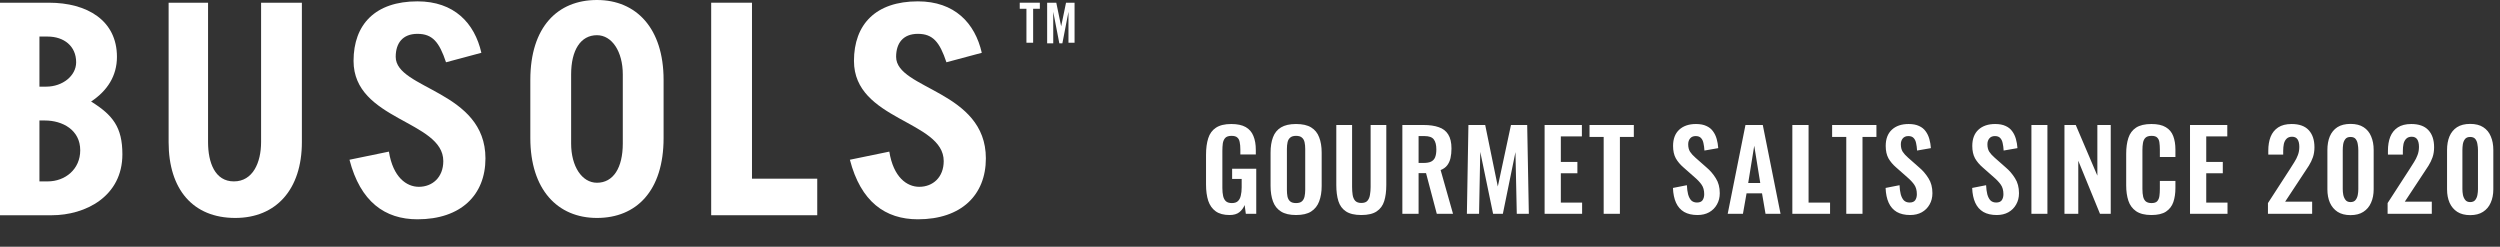
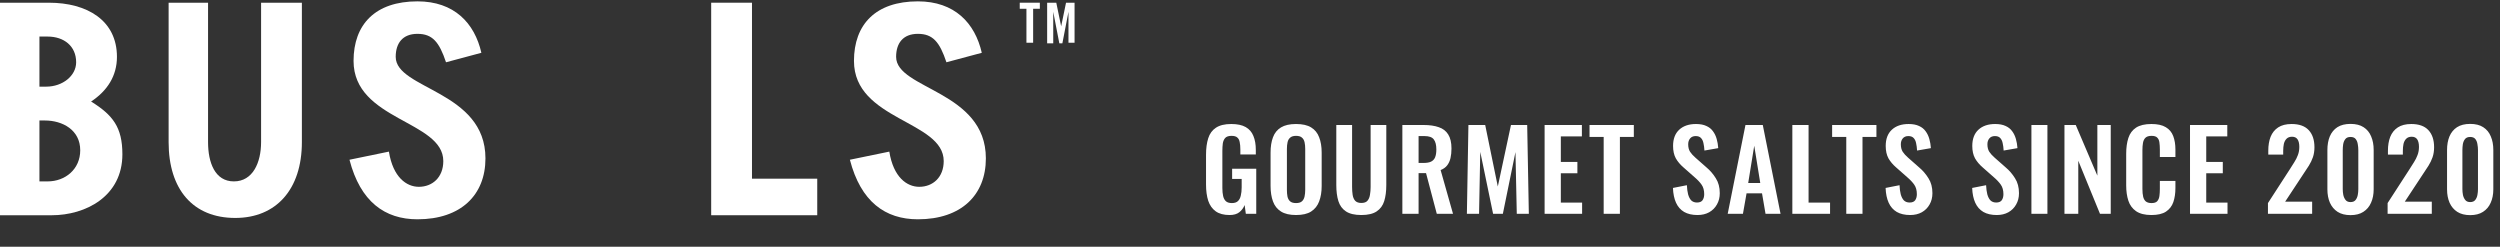
<svg xmlns="http://www.w3.org/2000/svg" width="456" height="45" viewBox="0 0 456 45" fill="none">
  <rect x="0" y="0" width="456" height="45" fill="#333333" stroke="none" />
  <path d="M224.28 39.22C223.213 39.22 222.367 38.993 221.74 38.54C221.113 38.087 220.66 37.447 220.38 36.62C220.113 35.78 219.98 34.793 219.98 33.66V28.22C219.98 27.06 220.113 26.06 220.38 25.22C220.647 24.38 221.113 23.74 221.78 23.3C222.46 22.847 223.393 22.62 224.58 22.62C225.687 22.62 226.567 22.807 227.22 23.18C227.873 23.553 228.34 24.093 228.62 24.8C228.913 25.493 229.06 26.34 229.06 27.34V28.18H226.24V27.26C226.24 26.74 226.2 26.293 226.12 25.92C226.053 25.547 225.907 25.267 225.68 25.08C225.467 24.88 225.113 24.78 224.62 24.78C224.1 24.78 223.72 24.907 223.48 25.16C223.253 25.413 223.107 25.747 223.04 26.16C222.987 26.573 222.96 27.027 222.96 27.52V34.3C222.96 34.86 223.007 35.347 223.1 35.76C223.193 36.173 223.367 36.493 223.62 36.72C223.873 36.933 224.233 37.04 224.7 37.04C225.18 37.04 225.547 36.92 225.8 36.68C226.053 36.44 226.227 36.107 226.32 35.68C226.427 35.253 226.48 34.747 226.48 34.16V32.64H224.74V30.78H229.14V39H227.24L227.02 37.4C226.807 37.933 226.48 38.373 226.04 38.72C225.613 39.053 225.027 39.22 224.28 39.22ZM236.392 39.22C235.245 39.22 234.332 39.007 233.652 38.58C232.972 38.153 232.485 37.54 232.192 36.74C231.899 35.94 231.752 34.993 231.752 33.9V27.84C231.752 26.747 231.899 25.813 232.192 25.04C232.485 24.253 232.972 23.653 233.652 23.24C234.332 22.827 235.245 22.62 236.392 22.62C237.565 22.62 238.485 22.827 239.152 23.24C239.832 23.653 240.319 24.253 240.612 25.04C240.919 25.813 241.072 26.747 241.072 27.84V33.92C241.072 35 240.919 35.94 240.612 36.74C240.319 37.527 239.832 38.14 239.152 38.58C238.485 39.007 237.565 39.22 236.392 39.22ZM236.392 37.04C236.885 37.04 237.245 36.933 237.472 36.72C237.712 36.507 237.872 36.213 237.952 35.84C238.032 35.467 238.072 35.06 238.072 34.62V27.16C238.072 26.707 238.032 26.3 237.952 25.94C237.872 25.58 237.712 25.3 237.472 25.1C237.245 24.887 236.885 24.78 236.392 24.78C235.925 24.78 235.572 24.887 235.332 25.1C235.092 25.3 234.932 25.58 234.852 25.94C234.772 26.3 234.732 26.707 234.732 27.16V34.62C234.732 35.06 234.765 35.467 234.832 35.84C234.912 36.213 235.072 36.507 235.312 36.72C235.552 36.933 235.912 37.04 236.392 37.04ZM248.301 39.22C247.101 39.22 246.168 39 245.501 38.56C244.835 38.12 244.375 37.493 244.121 36.68C243.868 35.867 243.741 34.893 243.741 33.76V22.8H246.621V34.1C246.621 34.607 246.655 35.087 246.721 35.54C246.788 35.98 246.941 36.34 247.181 36.62C247.435 36.887 247.808 37.02 248.301 37.02C248.821 37.02 249.195 36.887 249.421 36.62C249.661 36.34 249.815 35.98 249.881 35.54C249.961 35.087 250.001 34.607 250.001 34.1V22.8H252.861V33.76C252.861 34.893 252.735 35.867 252.481 36.68C252.228 37.493 251.768 38.12 251.101 38.56C250.448 39 249.515 39.22 248.301 39.22ZM255.79 39V22.8H259.67C260.763 22.8 261.683 22.933 262.43 23.2C263.19 23.453 263.763 23.893 264.15 24.52C264.55 25.147 264.75 26 264.75 27.08C264.75 27.733 264.69 28.32 264.57 28.84C264.45 29.36 264.243 29.807 263.95 30.18C263.67 30.54 263.276 30.82 262.77 31.02L265.03 39H262.07L260.11 31.58H258.75V39H255.79ZM258.75 29.72H259.67C260.243 29.72 260.696 29.64 261.03 29.48C261.376 29.307 261.623 29.04 261.77 28.68C261.916 28.307 261.99 27.833 261.99 27.26C261.99 26.447 261.836 25.84 261.53 25.44C261.236 25.027 260.67 24.82 259.83 24.82H258.75V29.72ZM267.56 39L267.84 22.8H270.9L273.2 34.02L275.6 22.8H278.56L278.86 39H276.66L276.42 27.74L274.12 39H272.34L270 27.7L269.78 39H267.56ZM281.736 39V22.8H288.536V24.88H284.696V29.54H287.716V31.6H284.696V36.96H288.576V39H281.736ZM292.51 39V24.98H289.93V22.8H298.01V24.98H295.47V39H292.51ZM309.627 39.22C308.654 39.22 307.841 39.033 307.187 38.66C306.534 38.273 306.041 37.713 305.707 36.98C305.374 36.247 305.187 35.347 305.147 34.28L307.687 33.78C307.714 34.407 307.787 34.96 307.907 35.44C308.041 35.92 308.234 36.293 308.487 36.56C308.754 36.813 309.101 36.94 309.527 36.94C310.007 36.94 310.347 36.8 310.547 36.52C310.747 36.227 310.847 35.86 310.847 35.42C310.847 34.713 310.687 34.133 310.367 33.68C310.047 33.227 309.621 32.773 309.087 32.32L307.047 30.52C306.474 30.027 306.014 29.48 305.667 28.88C305.334 28.267 305.167 27.513 305.167 26.62C305.167 25.34 305.541 24.353 306.287 23.66C307.034 22.967 308.054 22.62 309.347 22.62C310.107 22.62 310.741 22.74 311.247 22.98C311.754 23.207 312.154 23.527 312.447 23.94C312.754 24.353 312.981 24.827 313.127 25.36C313.274 25.88 313.367 26.433 313.407 27.02L310.887 27.46C310.861 26.953 310.801 26.5 310.707 26.1C310.627 25.7 310.474 25.387 310.247 25.16C310.034 24.933 309.714 24.82 309.287 24.82C308.847 24.82 308.507 24.967 308.267 25.26C308.041 25.54 307.927 25.893 307.927 26.32C307.927 26.867 308.041 27.32 308.267 27.68C308.494 28.027 308.821 28.387 309.247 28.76L311.267 30.54C311.934 31.1 312.501 31.76 312.967 32.52C313.447 33.267 313.687 34.173 313.687 35.24C313.687 36.013 313.514 36.7 313.167 37.3C312.834 37.9 312.361 38.373 311.747 38.72C311.147 39.053 310.441 39.22 309.627 39.22ZM315.132 39L318.372 22.8H321.532L324.772 39H322.032L321.392 35.26H318.572L317.912 39H315.132ZM318.872 33.38H321.072L319.972 26.58L318.872 33.38ZM326.923 39V22.8H329.883V36.96H333.803V39H326.923ZM336.76 39V24.98H334.18V22.8H342.26V24.98H339.72V39H336.76ZM348.414 39.22C347.441 39.22 346.627 39.033 345.974 38.66C345.321 38.273 344.827 37.713 344.494 36.98C344.161 36.247 343.974 35.347 343.934 34.28L346.474 33.78C346.501 34.407 346.574 34.96 346.694 35.44C346.827 35.92 347.021 36.293 347.274 36.56C347.541 36.813 347.887 36.94 348.314 36.94C348.794 36.94 349.134 36.8 349.334 36.52C349.534 36.227 349.634 35.86 349.634 35.42C349.634 34.713 349.474 34.133 349.154 33.68C348.834 33.227 348.407 32.773 347.874 32.32L345.834 30.52C345.261 30.027 344.801 29.48 344.454 28.88C344.121 28.267 343.954 27.513 343.954 26.62C343.954 25.34 344.327 24.353 345.074 23.66C345.821 22.967 346.841 22.62 348.134 22.62C348.894 22.62 349.527 22.74 350.034 22.98C350.541 23.207 350.941 23.527 351.234 23.94C351.541 24.353 351.767 24.827 351.914 25.36C352.061 25.88 352.154 26.433 352.194 27.02L349.674 27.46C349.647 26.953 349.587 26.5 349.494 26.1C349.414 25.7 349.261 25.387 349.034 25.16C348.821 24.933 348.501 24.82 348.074 24.82C347.634 24.82 347.294 24.967 347.054 25.26C346.827 25.54 346.714 25.893 346.714 26.32C346.714 26.867 346.827 27.32 347.054 27.68C347.281 28.027 347.607 28.387 348.034 28.76L350.054 30.54C350.721 31.1 351.287 31.76 351.754 32.52C352.234 33.267 352.474 34.173 352.474 35.24C352.474 36.013 352.301 36.7 351.954 37.3C351.621 37.9 351.147 38.373 350.534 38.72C349.934 39.053 349.227 39.22 348.414 39.22ZM364.204 39.22C363.231 39.22 362.417 39.033 361.764 38.66C361.111 38.273 360.617 37.713 360.284 36.98C359.951 36.247 359.764 35.347 359.724 34.28L362.264 33.78C362.291 34.407 362.364 34.96 362.484 35.44C362.617 35.92 362.811 36.293 363.064 36.56C363.331 36.813 363.677 36.94 364.104 36.94C364.584 36.94 364.924 36.8 365.124 36.52C365.324 36.227 365.424 35.86 365.424 35.42C365.424 34.713 365.264 34.133 364.944 33.68C364.624 33.227 364.197 32.773 363.664 32.32L361.624 30.52C361.051 30.027 360.591 29.48 360.244 28.88C359.911 28.267 359.744 27.513 359.744 26.62C359.744 25.34 360.117 24.353 360.864 23.66C361.611 22.967 362.631 22.62 363.924 22.62C364.684 22.62 365.317 22.74 365.824 22.98C366.331 23.207 366.731 23.527 367.024 23.94C367.331 24.353 367.557 24.827 367.704 25.36C367.851 25.88 367.944 26.433 367.984 27.02L365.464 27.46C365.437 26.953 365.377 26.5 365.284 26.1C365.204 25.7 365.051 25.387 364.824 25.16C364.611 24.933 364.291 24.82 363.864 24.82C363.424 24.82 363.084 24.967 362.844 25.26C362.617 25.54 362.504 25.893 362.504 26.32C362.504 26.867 362.617 27.32 362.844 27.68C363.071 28.027 363.397 28.387 363.824 28.76L365.844 30.54C366.511 31.1 367.077 31.76 367.544 32.52C368.024 33.267 368.264 34.173 368.264 35.24C368.264 36.013 368.091 36.7 367.744 37.3C367.411 37.9 366.937 38.373 366.324 38.72C365.724 39.053 365.017 39.22 364.204 39.22ZM370.53 39V22.8H373.45V39H370.53ZM376.558 39V22.8H378.618L382.558 32.04V22.8H384.998V39H383.038L379.078 29.32V39H376.558ZM392.417 39.22C391.23 39.22 390.297 38.987 389.617 38.52C388.95 38.053 388.483 37.42 388.217 36.62C387.95 35.807 387.817 34.873 387.817 33.82V28.04C387.817 26.933 387.95 25.973 388.217 25.16C388.483 24.347 388.95 23.72 389.617 23.28C390.297 22.84 391.23 22.62 392.417 22.62C393.537 22.62 394.41 22.813 395.037 23.2C395.677 23.573 396.13 24.113 396.397 24.82C396.663 25.527 396.797 26.347 396.797 27.28V28.64H393.957V27.24C393.957 26.787 393.93 26.373 393.877 26C393.837 25.627 393.71 25.333 393.497 25.12C393.297 24.893 392.943 24.78 392.437 24.78C391.93 24.78 391.557 24.9 391.317 25.14C391.09 25.367 390.943 25.68 390.877 26.08C390.81 26.467 390.777 26.907 390.777 27.4V34.44C390.777 35.027 390.823 35.513 390.917 35.9C391.01 36.273 391.177 36.56 391.417 36.76C391.67 36.947 392.01 37.04 392.437 37.04C392.93 37.04 393.277 36.927 393.477 36.7C393.69 36.46 393.823 36.147 393.877 35.76C393.93 35.373 393.957 34.94 393.957 34.46V33H396.797V34.3C396.797 35.26 396.67 36.113 396.417 36.86C396.163 37.593 395.717 38.173 395.077 38.6C394.45 39.013 393.563 39.22 392.417 39.22ZM399.458 39V22.8H406.258V24.88H402.418V29.54H405.438V31.6H402.418V36.96H406.298V39H399.458ZM413.675 39V37.04L417.675 30.86C417.969 30.407 418.242 29.973 418.495 29.56C418.762 29.147 418.975 28.72 419.135 28.28C419.309 27.827 419.395 27.333 419.395 26.8C419.395 26.2 419.289 25.74 419.075 25.42C418.862 25.1 418.529 24.94 418.075 24.94C417.649 24.94 417.315 25.06 417.075 25.3C416.835 25.54 416.669 25.853 416.575 26.24C416.495 26.627 416.455 27.053 416.455 27.52V28.2H413.735V27.48C413.735 26.52 413.875 25.68 414.155 24.96C414.449 24.227 414.909 23.653 415.535 23.24C416.162 22.827 416.982 22.62 417.995 22.62C419.382 22.62 420.422 22.993 421.115 23.74C421.809 24.487 422.155 25.527 422.155 26.86C422.155 27.527 422.062 28.133 421.875 28.68C421.689 29.213 421.442 29.727 421.135 30.22C420.829 30.713 420.495 31.22 420.135 31.74L416.815 36.78H421.735V39H413.675ZM428.737 39.24C427.79 39.24 427.004 39.04 426.377 38.64C425.764 38.24 425.297 37.687 424.977 36.98C424.67 36.273 424.517 35.46 424.517 34.54V27.36C424.517 26.413 424.664 25.587 424.957 24.88C425.264 24.16 425.724 23.6 426.337 23.2C426.964 22.8 427.764 22.6 428.737 22.6C429.71 22.6 430.504 22.8 431.117 23.2C431.744 23.6 432.204 24.16 432.497 24.88C432.804 25.587 432.957 26.413 432.957 27.36V34.54C432.957 35.46 432.797 36.273 432.477 36.98C432.17 37.687 431.704 38.24 431.077 38.64C430.464 39.04 429.684 39.24 428.737 39.24ZM428.737 36.86C429.15 36.86 429.457 36.733 429.657 36.48C429.857 36.227 429.99 35.92 430.057 35.56C430.124 35.2 430.157 34.847 430.157 34.5V27.4C430.157 27.027 430.124 26.66 430.057 26.3C430.004 25.927 429.877 25.613 429.677 25.36C429.477 25.107 429.164 24.98 428.737 24.98C428.31 24.98 427.997 25.107 427.797 25.36C427.597 25.613 427.464 25.927 427.397 26.3C427.344 26.66 427.317 27.027 427.317 27.4V34.5C427.317 34.847 427.35 35.2 427.417 35.56C427.497 35.92 427.637 36.227 427.837 36.48C428.037 36.733 428.337 36.86 428.737 36.86ZM435.5 39V37.04L439.5 30.86C439.794 30.407 440.067 29.973 440.32 29.56C440.587 29.147 440.8 28.72 440.96 28.28C441.134 27.827 441.22 27.333 441.22 26.8C441.22 26.2 441.114 25.74 440.9 25.42C440.687 25.1 440.354 24.94 439.9 24.94C439.474 24.94 439.14 25.06 438.9 25.3C438.66 25.54 438.494 25.853 438.4 26.24C438.32 26.627 438.28 27.053 438.28 27.52V28.2H435.56V27.48C435.56 26.52 435.7 25.68 435.98 24.96C436.274 24.227 436.734 23.653 437.36 23.24C437.987 22.827 438.807 22.62 439.82 22.62C441.207 22.62 442.247 22.993 442.94 23.74C443.634 24.487 443.98 25.527 443.98 26.86C443.98 27.527 443.887 28.133 443.7 28.68C443.514 29.213 443.267 29.727 442.96 30.22C442.654 30.713 442.32 31.22 441.96 31.74L438.64 36.78H443.56V39H435.5ZM450.562 39.24C449.615 39.24 448.829 39.04 448.202 38.64C447.589 38.24 447.122 37.687 446.802 36.98C446.495 36.273 446.342 35.46 446.342 34.54V27.36C446.342 26.413 446.489 25.587 446.782 24.88C447.089 24.16 447.549 23.6 448.162 23.2C448.789 22.8 449.589 22.6 450.562 22.6C451.535 22.6 452.329 22.8 452.942 23.2C453.569 23.6 454.029 24.16 454.322 24.88C454.629 25.587 454.782 26.413 454.782 27.36V34.54C454.782 35.46 454.622 36.273 454.302 36.98C453.995 37.687 453.529 38.24 452.902 38.64C452.289 39.04 451.509 39.24 450.562 39.24ZM450.562 36.86C450.975 36.86 451.282 36.733 451.482 36.48C451.682 36.227 451.815 35.92 451.882 35.56C451.949 35.2 451.982 34.847 451.982 34.5V27.4C451.982 27.027 451.949 26.66 451.882 26.3C451.829 25.927 451.702 25.613 451.502 25.36C451.302 25.107 450.989 24.98 450.562 24.98C450.135 24.98 449.822 25.107 449.622 25.36C449.422 25.613 449.289 25.927 449.222 26.3C449.169 26.66 449.142 27.027 449.142 27.4V34.5C449.142 34.847 449.175 35.2 449.242 35.56C449.322 35.92 449.462 36.227 449.662 36.48C449.862 36.733 450.162 36.86 450.562 36.86Z" fill="white" />
  <path d="M0 0.495H8.929C15.874 0.495 21.331 3.705 21.331 10.372C21.331 13.829 19.594 16.544 16.618 18.52C20.587 20.989 22.323 23.211 22.323 28.149C22.323 35.804 15.626 39.261 9.425 39.261H0V0.495ZM7.193 15.804H8.433C11.409 15.804 13.89 13.829 13.89 11.359C13.89 8.396 11.657 6.668 8.681 6.668H7.193V15.804ZM7.193 33.088H8.681C11.905 33.088 14.634 30.866 14.634 27.409C14.634 23.705 11.409 21.977 8.185 21.977H7.193V33.088Z" fill="white" />
  <path d="M37.949 0.494V25.926C37.949 29.63 39.189 33.086 42.661 33.086C46.134 33.086 47.622 29.63 47.622 25.926V0.494H55.063V25.926C55.063 34.568 50.35 39.753 42.909 39.753C35.22 39.753 30.756 34.568 30.756 25.926V0.494H37.949Z" fill="white" />
  <path d="M81.354 11.358C80.114 7.654 78.874 6.173 76.145 6.173C73.417 6.173 72.177 7.901 72.177 10.37C72.177 16.297 88.547 16.543 88.547 28.889C88.547 35.556 84.082 40 76.145 40C70.193 40 65.728 36.79 63.744 29.136L70.937 27.654C71.681 32.346 74.161 34.074 76.394 34.074C78.874 34.074 80.858 32.346 80.858 29.383C80.858 21.976 64.488 21.976 64.488 11.111C64.488 4.445 68.457 0.247 76.145 0.247C82.842 0.247 86.563 4.198 87.803 9.63L81.354 11.358Z" fill="white" />
-   <path d="M96.732 14.568C96.732 4.938 101.693 0 108.885 0C116.078 0 121.039 5.185 121.039 14.568V25.185C121.039 34.815 116.078 39.753 108.885 39.753C101.693 39.753 96.732 34.568 96.732 25.185V14.568ZM104.173 26.173C104.173 30.37 106.157 33.333 108.885 33.333C111.862 33.333 113.598 30.617 113.598 26.173V13.58C113.598 9.383 111.614 6.42 108.885 6.42C105.909 6.42 104.173 9.136 104.173 13.58V26.173Z" fill="white" />
  <path d="M129.72 39.259V0.494H137.161V32.592H149.066V39.259H129.72Z" fill="white" />
  <path d="M172.629 11.358C171.389 7.654 170.149 6.173 167.421 6.173C164.692 6.173 163.452 7.901 163.452 10.37C163.452 16.297 179.822 16.543 179.822 28.889C179.822 35.556 175.358 40 167.421 40C161.468 40 157.003 36.79 155.019 29.136L162.212 27.654C162.956 32.346 165.437 34.074 167.669 34.074C170.149 34.074 172.133 32.346 172.133 29.383C172.133 21.976 155.763 21.976 155.763 11.111C155.763 4.445 159.732 0.247 167.421 0.247C174.118 0.247 177.838 4.198 179.078 9.63L172.629 11.358Z" fill="white" />
  <path d="M187.222 1.6H186V0.494H189.667V1.6H188.444V7.794H187.222V1.6Z" fill="white" />
  <path d="M196 0.494V7.794H194.889V2.153L193.778 7.905H193.222L192.111 2.153V7.905H191V0.494H192.667L193.555 4.808L194.444 0.494H196Z" fill="white" />
</svg>